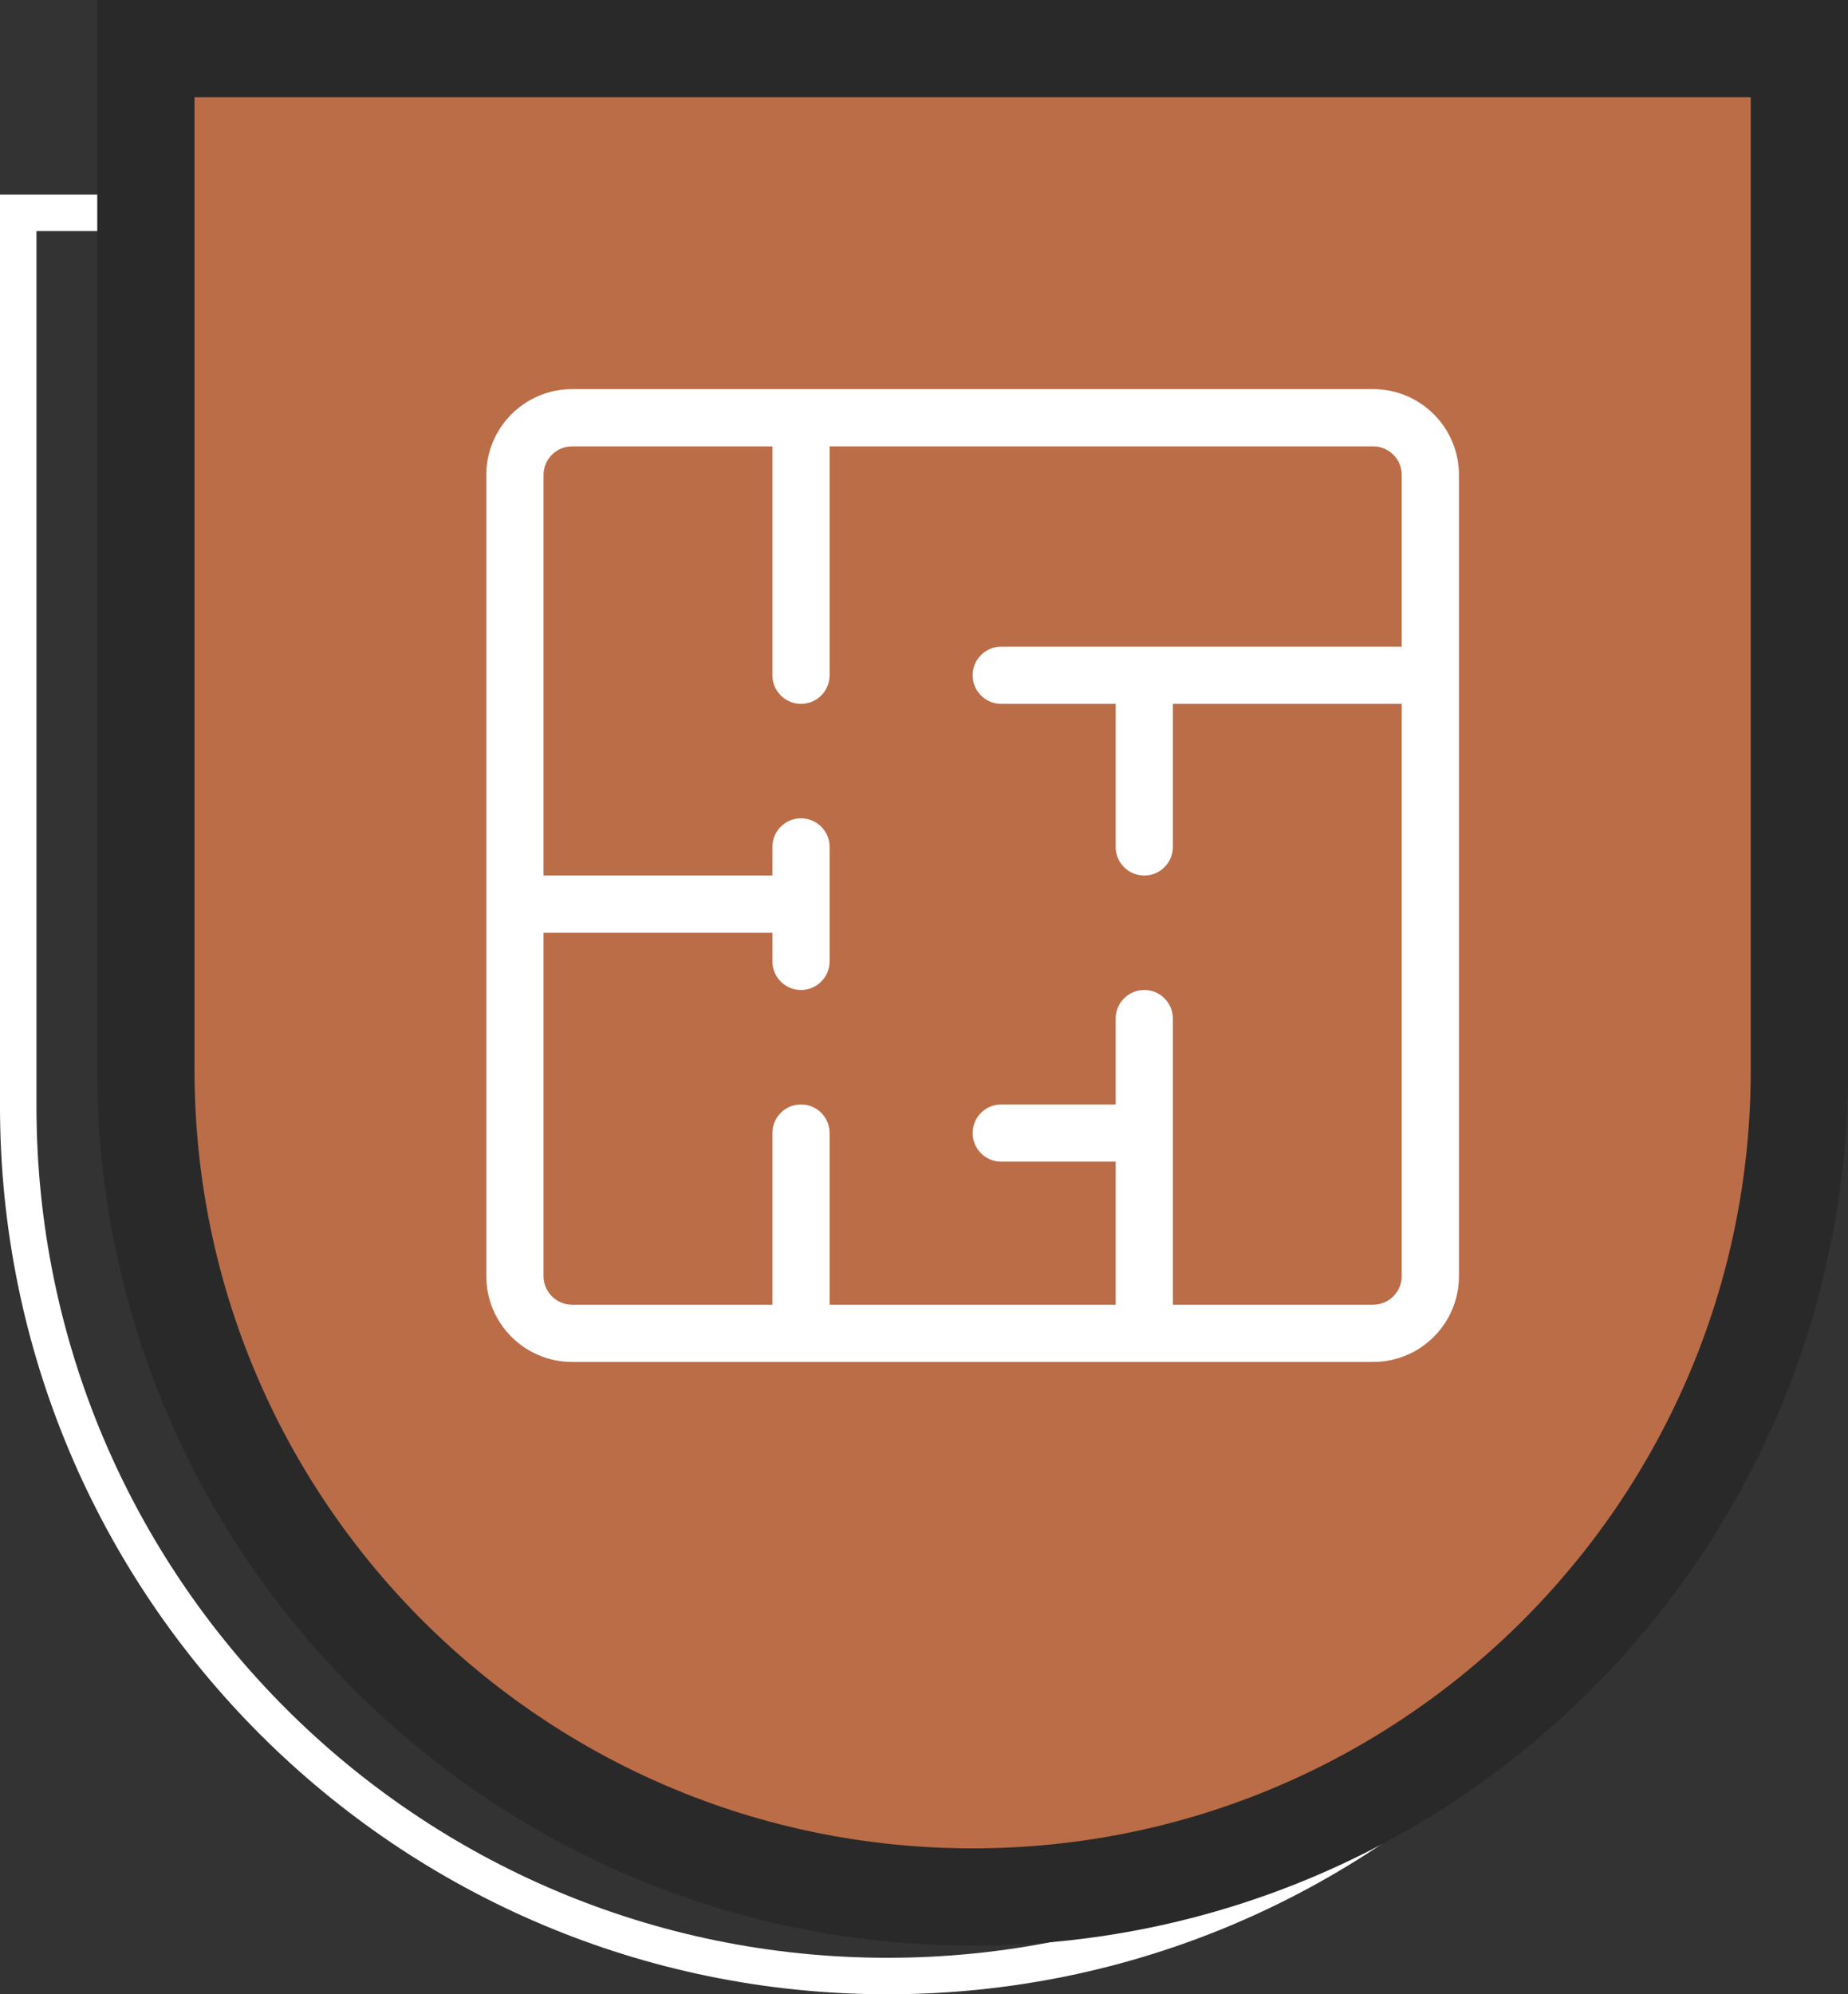
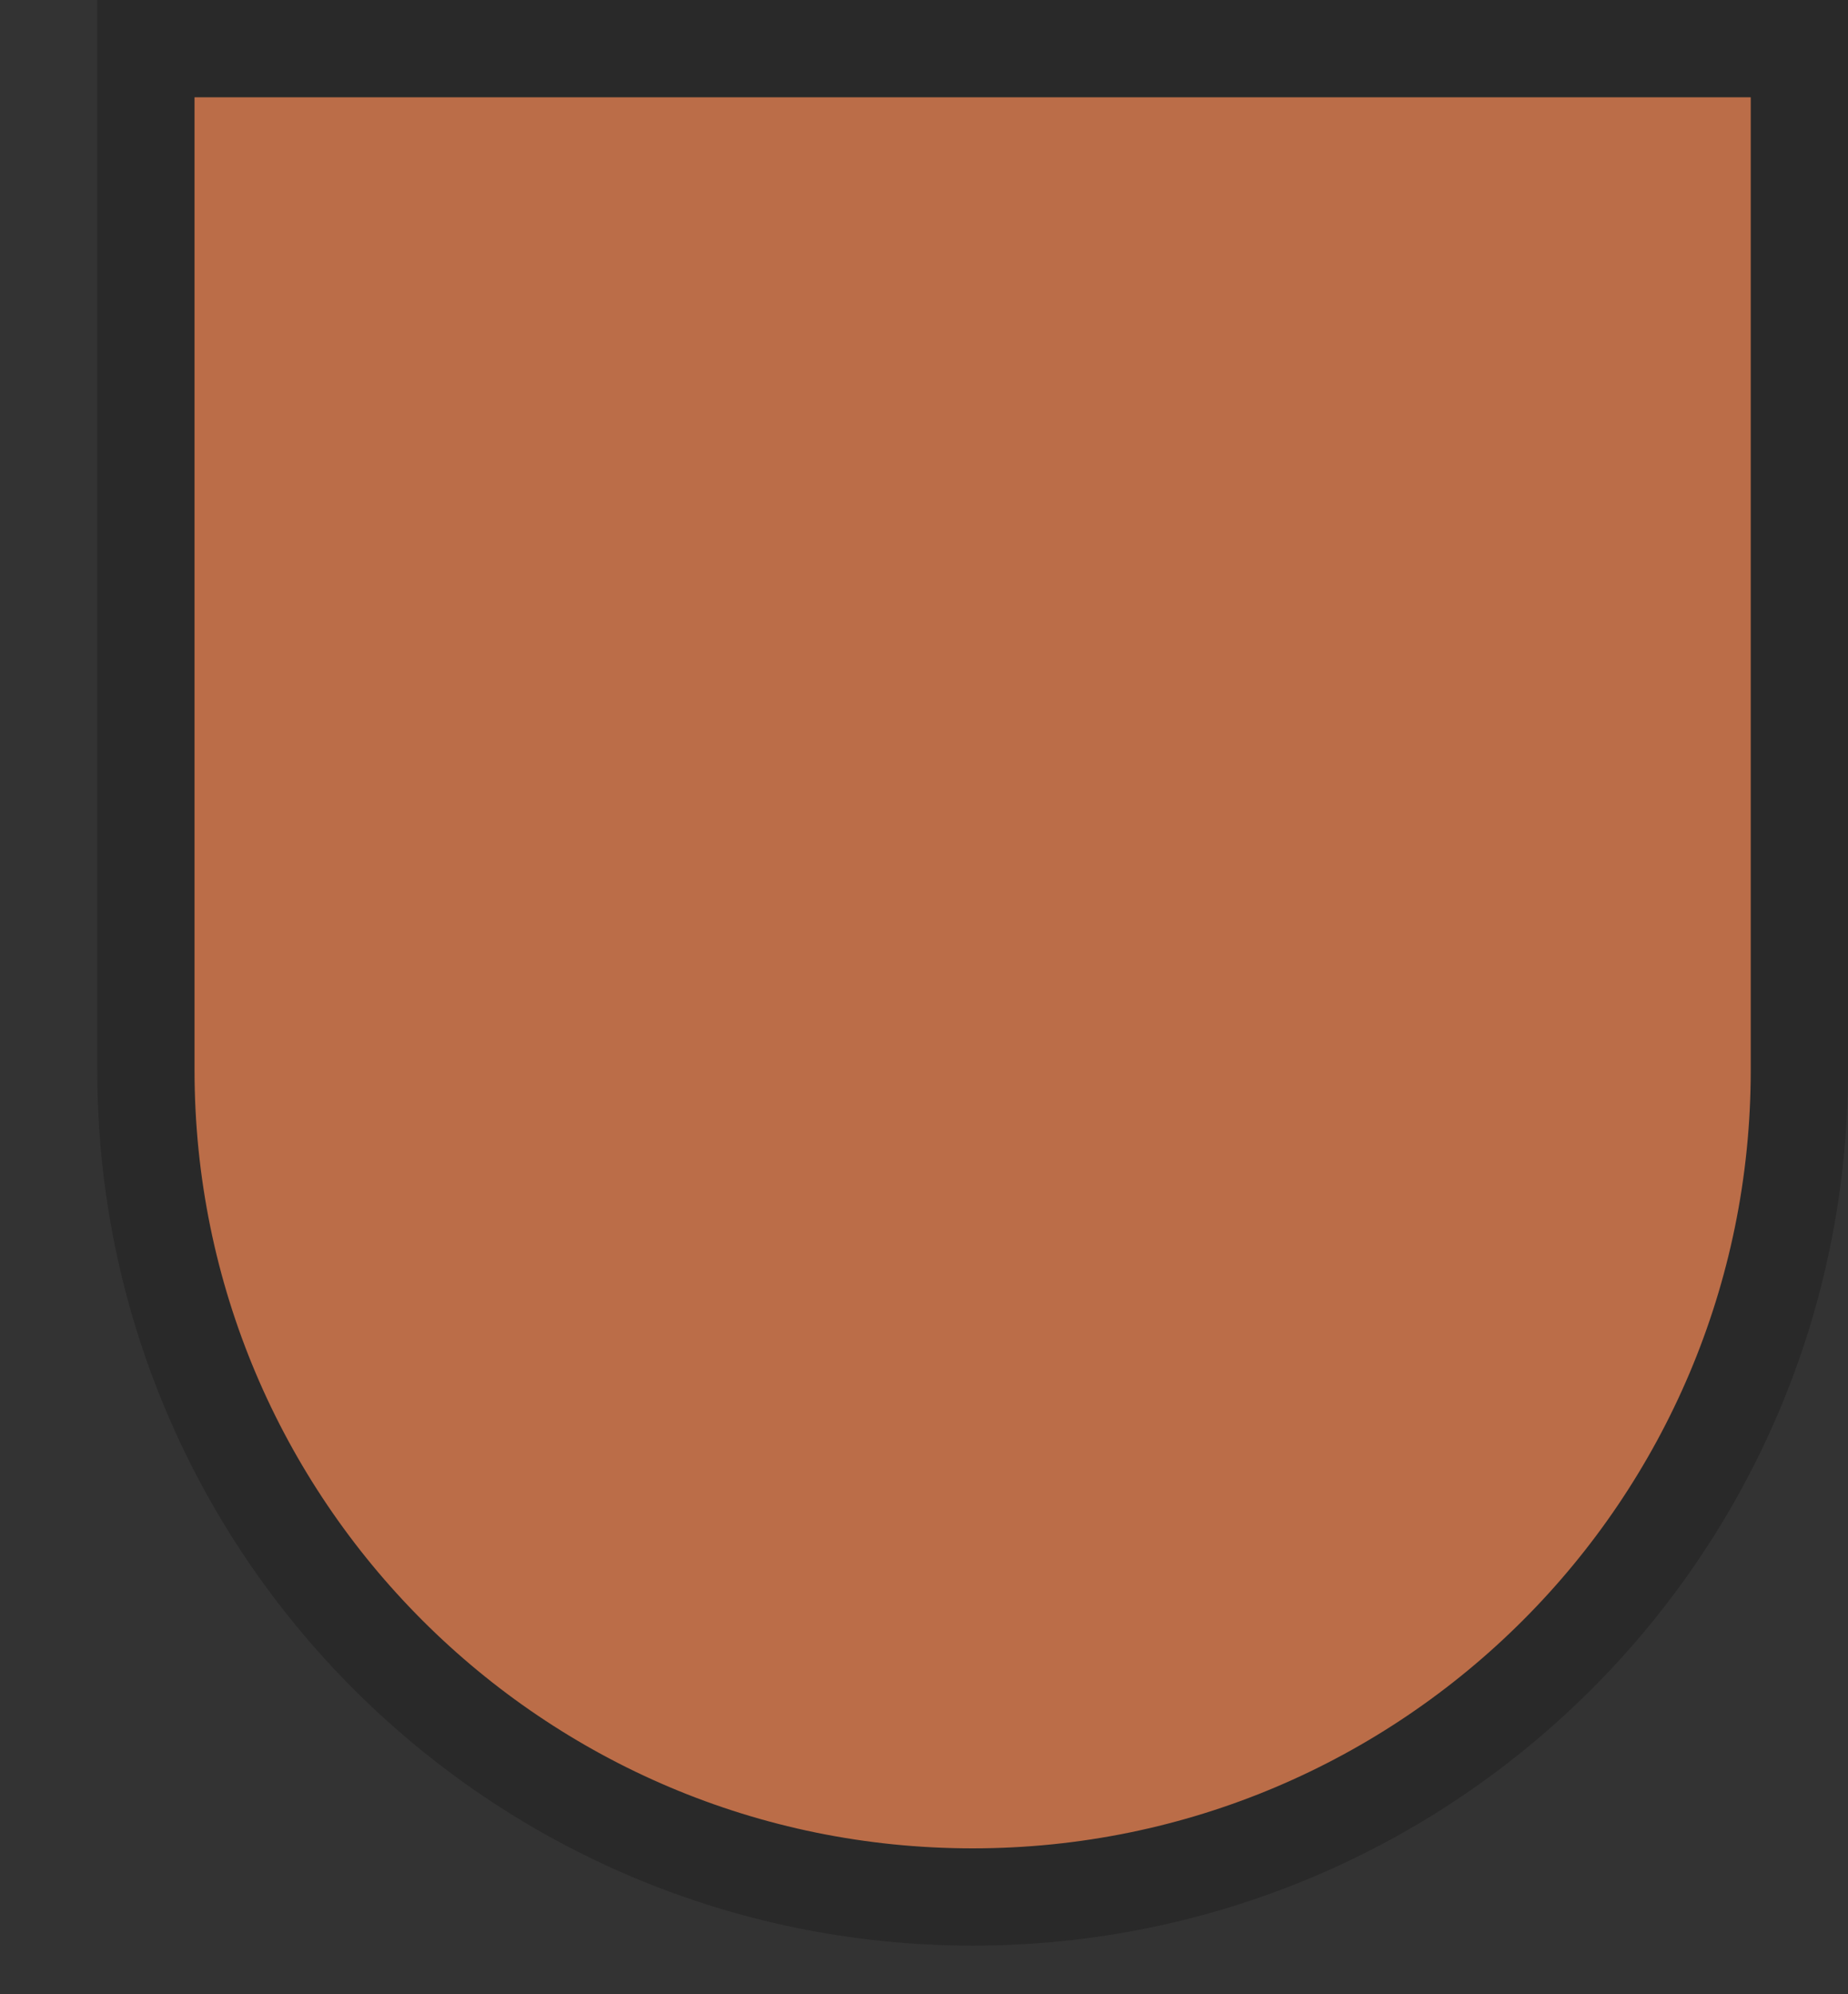
<svg xmlns="http://www.w3.org/2000/svg" width="76" height="82" viewBox="0 0 76 82" fill="none">
  <rect x="0" y="0" width="76" height="82" fill="#333333" stroke="none" />
-   <path d="M0.75 8.75H72.25V45.5C72.25 65.244 56.244 81.25 36.5 81.25C16.756 81.25 0.75 65.244 0.75 45.5V8.75Z" stroke="white" stroke-width="1.5" />
  <path d="M6 2H74V44C74 62.778 58.778 78 40 78C21.222 78 6 62.778 6 44V2Z" fill="#BB6D48" stroke="#292929" stroke-width="4" />
  <g clip-path="url(#clip0_2_1439)">
-     <path d="M23.529 16H56.471C58.42 16 60 17.58 60 19.529V52.471C60 54.42 58.42 56 56.471 56H23.529C21.58 56 20 54.42 20 52.471V19.529C20 17.58 21.58 16 23.529 16ZM45.882 28.941H41.176C40.527 28.941 40 28.415 40 27.765C40 27.115 40.527 26.588 41.176 26.588H57.647V19.529C57.647 18.88 57.12 18.353 56.471 18.353H34.118V27.765C34.118 28.415 33.591 28.941 32.941 28.941C32.291 28.941 31.765 28.415 31.765 27.765V18.353H23.529C22.88 18.353 22.353 18.88 22.353 19.529V36H31.765V34.824C31.765 34.174 32.291 33.647 32.941 33.647C33.591 33.647 34.118 34.174 34.118 34.824V39.529C34.118 40.179 33.591 40.706 32.941 40.706C32.291 40.706 31.765 40.179 31.765 39.529V38.353H22.353V52.471C22.353 53.12 22.88 53.647 23.529 53.647H31.765V46.588C31.765 45.938 32.291 45.412 32.941 45.412C33.591 45.412 34.118 45.938 34.118 46.588V53.647H45.882V47.765H41.177C40.527 47.765 40 47.238 40 46.588C40 45.938 40.527 45.412 41.177 45.412H45.882V41.882C45.882 41.233 46.409 40.706 47.059 40.706C47.709 40.706 48.235 41.233 48.235 41.882V53.647H56.471C57.12 53.647 57.647 53.12 57.647 52.471V28.941H48.235V34.824C48.235 35.473 47.709 36 47.059 36C46.409 36 45.882 35.473 45.882 34.824V28.941Z" fill="white" />
-   </g>
+     </g>
  <defs>
    <clipPath id="clip0_2_1439">
-       <rect width="40" height="40" fill="white" transform="translate(20 16)" />
-     </clipPath>
+       </clipPath>
  </defs>
</svg>